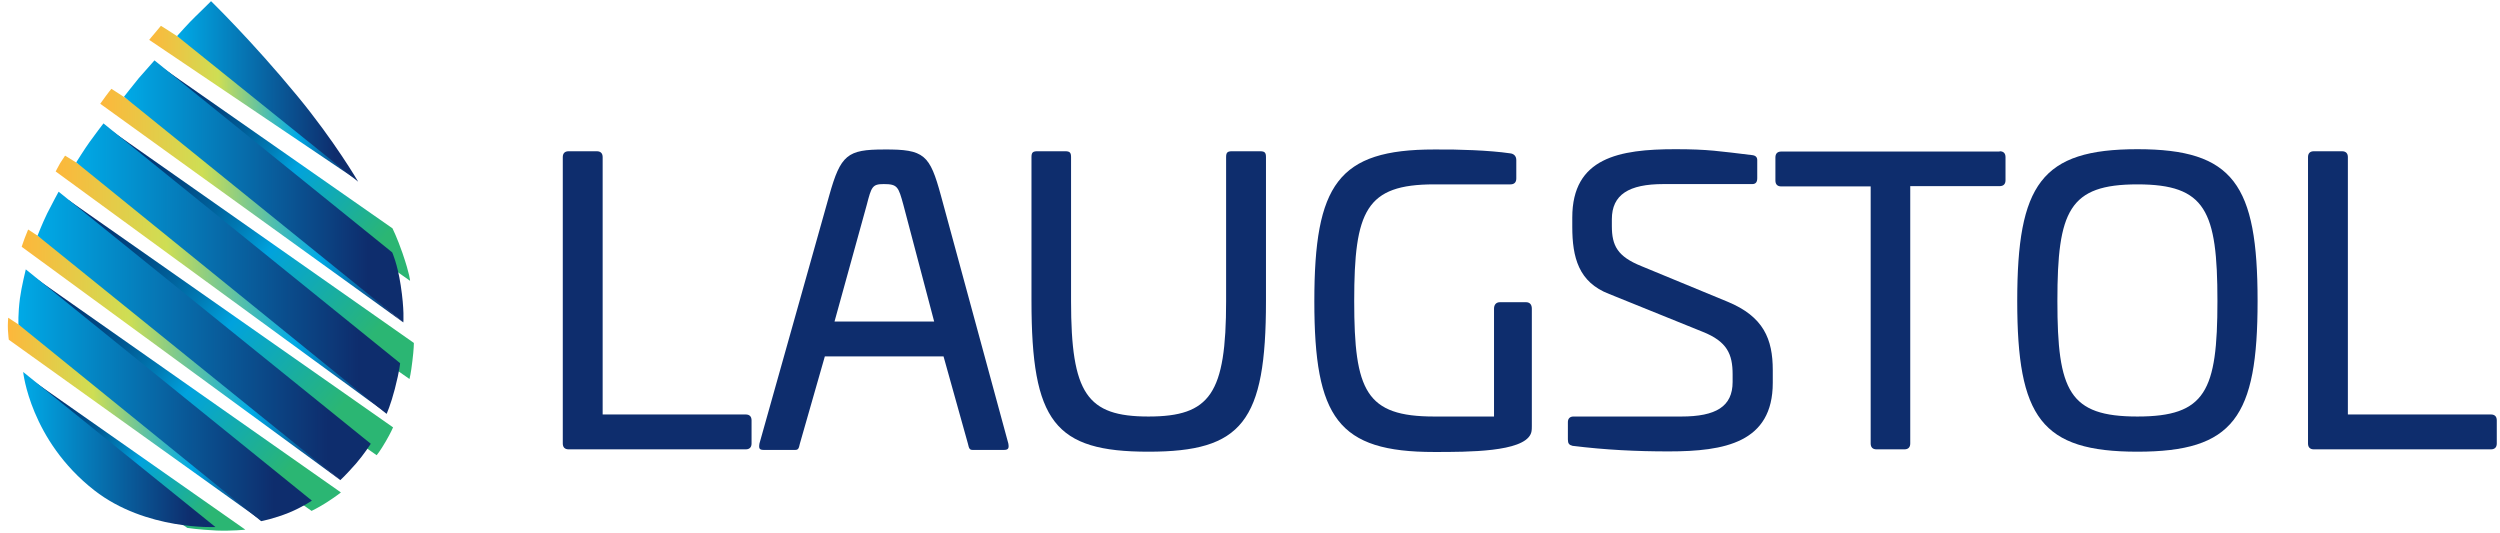
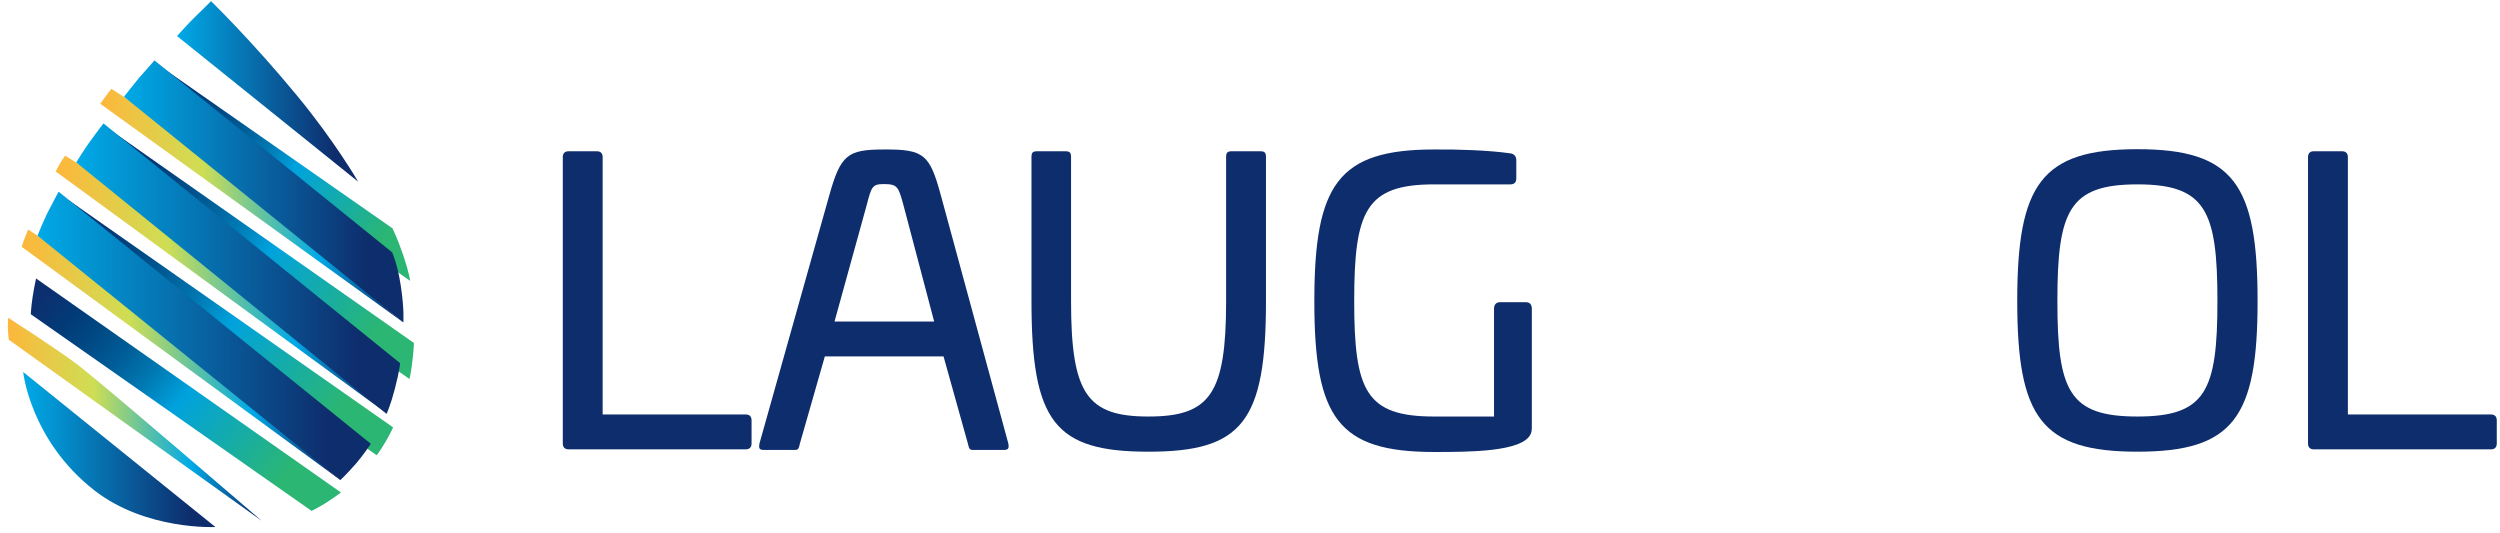
<svg xmlns="http://www.w3.org/2000/svg" version="1.1" id="Layer_1" x="0px" y="0px" viewBox="0 0 852.9 182" style="enable-background:new 0 0 852.9 182;" xml:space="preserve">
  <style type="text/css">
	.st0{fill:none;}
	.st1{fill:#0E2D6D;}
	.st2{fill:url(#SVGID_1_);}
	.st3{fill:url(#SVGID_2_);}
	.st4{fill:url(#SVGID_3_);}
	.st5{fill:url(#SVGID_4_);}
	.st6{fill:url(#SVGID_5_);}
	.st7{fill:url(#SVGID_6_);}
	.st8{fill:url(#SVGID_7_);}
	.st9{fill:url(#SVGID_8_);}
	.st10{fill:url(#SVGID_9_);}
	.st11{fill:url(#SVGID_10_);}
	.st12{fill:url(#SVGID_11_);}
	.st13{fill:url(#SVGID_12_);}
	.st14{fill:url(#SVGID_13_);}
	.st15{fill:url(#SVGID_14_);}
	.st16{fill:url(#SVGID_15_);}
	.st17{fill:url(#SVGID_16_);}
</style>
  <rect x="-92.6" y="-47.1" transform="matrix(1 2.278962e-03 -2.278962e-03 1 0.219 -0.975)" class="st0" width="1041.3" height="285.5" />
  <g>
    <path class="st1" d="M203.6,51.6c1.3,0,2,0.7,2,2v87.8h48.8c1.3,0,2,0.7,2,2v7.9c0,1.3-0.7,2-2,2H194c-1.3,0-2-0.7-2-2V53.6   c0-1.3,0.7-2,2-2H203.6z" />
    <path class="st1" d="M321,66.7l23,84.6c0.3,1.7,0,2.2-1.6,2.2h-10.5c-1.1,0-1.3-0.4-1.7-2.2l-8.3-29.7h-40.5l-8.5,29.7   c-0.4,1.7-0.5,2.2-1.7,2.2h-10.5c-1.6,0-1.9-0.4-1.6-2.2l23.8-84.6c3.9-13.9,6.2-15.7,18.7-15.7C315.4,50.9,317.2,52.8,321,66.7z    M295.7,69.9l-11,39.8h34l-10.5-39.8c-1.7-6.2-2-7.1-6.7-7.1C297.6,62.8,297.3,63.7,295.7,69.9z" />
    <path class="st1" d="M429.9,51.6c1.6,0,2,0.5,2,2v49.1c0,41.2-8.1,51.4-40.1,51.4c-32,0-39.9-10.2-39.9-51.4V53.6c0-1.5,0.4-2,2-2   h9.5c1.6,0,2,0.5,2,2v49.1c0,31.6,5.4,39.4,26.4,39.4c21.1,0,26.5-7.8,26.5-39.4V53.6c0-1.5,0.4-2,2-2H429.9z" />
    <path class="st1" d="M515.1,52.3c1.3,0.1,2.2,0.9,2.2,2.3v6.3c0,1.3-0.7,2-2,2h-26c-23.3,0-27.3,9-27.3,39.8   c0,30.7,4,39.4,27.3,39.4h20.4v-36.8c0-1.3,0.7-2.2,2-2.2h8.9c1.3,0,2,0.8,2,2.2v40.1c0,1.5-0.1,2-0.4,2.7   c-2.8,6.1-21.1,6.1-32.9,6.1c-32.8,0-40.9-11.6-40.9-51.4c0-39.9,8.1-51.8,40.9-51.8C497.4,50.9,508.3,51.3,515.1,52.3z" />
-     <path class="st1" d="M597.6,52.9c1.3,0.1,1.9,0.7,1.9,1.7v6.2c0,1.3-0.5,2-1.7,2h-30.3c-11.8,0-17.6,3.6-17.6,12v2.3   c0,6.7,1.9,10.4,10.1,13.7l29.3,12.1c12.4,5.1,15.5,12.8,15.5,23.4v4.3c0,20.4-16.4,23.4-35.5,23.4c-10.9,0-21.5-0.5-32.8-1.9   c-1.2-0.3-1.6-0.8-1.6-2.2V144c0-1.2,0.7-1.9,1.9-1.9h36.8c11.8,0,17.5-3.4,17.5-11.8v-2.6c0-6.9-1.9-11.2-10.2-14.5L549,100.3   c-10.5-4-12.6-12.6-12.6-22.9v-3.2c0-20.4,16-23.3,35.2-23.3C582.7,50.9,586.7,51.6,597.6,52.9z" />
-     <path class="st1" d="M682.2,51.6c1.3,0,2,0.7,2,2v7.9c0,1.3-0.7,2-2,2h-30.5v87.8c0,1.3-0.7,2-2,2h-9.5c-1.3,0-2-0.7-2-2V63.6   h-30.5c-1.3,0-2-0.7-2-2v-7.9c0-1.3,0.7-2,2-2H682.2z" />
    <path class="st1" d="M770.2,102.7c0,39.7-8.2,51.4-41,51.4c-32.8,0-41-11.7-41-51.4c0-39.8,8.2-51.8,41-51.8   C762,50.9,770.2,62.9,770.2,102.7z M701.9,102.7c0,30.7,4,39.4,27.3,39.4c23.3,0,27.3-8.7,27.3-39.4c0-30.8-4-39.8-27.3-39.8   C705.9,62.9,701.9,71.9,701.9,102.7z" />
    <path class="st1" d="M799,51.6c1.3,0,2,0.7,2,2v87.8h48.8c1.3,0,2,0.7,2,2v7.9c0,1.3-0.7,2-2,2h-60.4c-1.3,0-2-0.7-2-2V53.6   c0-1.3,0.7-2,2-2H799z" />
  </g>
  <g>
    <g>
      <linearGradient id="SVGID_1_" gradientUnits="userSpaceOnUse" x1="11.581" y1="131.245" x2="78.275" y2="187.208">
        <stop offset="0" style="stop-color:#0E2D6D" />
        <stop offset="6.021016e-02" style="stop-color:#0B3170" />
        <stop offset="0.136" style="stop-color:#023A77" />
        <stop offset="0.221" style="stop-color:#004984" />
        <stop offset="0.311" style="stop-color:#005D97" />
        <stop offset="0.406" style="stop-color:#0079B3" />
        <stop offset="0.504" style="stop-color:#00A0DB" />
        <stop offset="0.509" style="stop-color:#00A2DE" />
        <stop offset="0.855" style="stop-color:#2BB673" />
      </linearGradient>
-       <path class="st2" d="M63.9,180.1c0,0,3.7,0.6,10,0.9c5.1,0.2,9.8-0.3,9.8-0.3l-71.6-50.2c0,0,1.7,6.4,3.2,10.1    c1.6,4,3.8,8.1,3.8,8.1L63.9,180.1z" />
      <linearGradient id="SVGID_2_" gradientUnits="userSpaceOnUse" x1="12.476" y1="94.776" x2="109.441" y2="176.14">
        <stop offset="0" style="stop-color:#0E2D6D" />
        <stop offset="6.021016e-02" style="stop-color:#0B3170" />
        <stop offset="0.136" style="stop-color:#023A77" />
        <stop offset="0.221" style="stop-color:#004984" />
        <stop offset="0.311" style="stop-color:#005D97" />
        <stop offset="0.406" style="stop-color:#0079B3" />
        <stop offset="0.504" style="stop-color:#00A0DB" />
        <stop offset="0.509" style="stop-color:#00A2DE" />
        <stop offset="0.855" style="stop-color:#2BB673" />
      </linearGradient>
      <path class="st3" d="M106.3,174.3c0,0,2.5-1.2,5.3-3c3.1-2,4.7-3.3,4.7-3.3l-104-73c0,0-0.7,3.2-1.2,6.5c-0.5,3.4-0.6,5.7-0.6,5.7    L106.3,174.3z" />
      <linearGradient id="SVGID_3_" gradientUnits="userSpaceOnUse" x1="23.584" y1="67.846" x2="128.214" y2="155.641">
        <stop offset="0" style="stop-color:#0E2D6D" />
        <stop offset="6.021016e-02" style="stop-color:#0B3170" />
        <stop offset="0.136" style="stop-color:#023A77" />
        <stop offset="0.221" style="stop-color:#004984" />
        <stop offset="0.311" style="stop-color:#005D97" />
        <stop offset="0.406" style="stop-color:#0079B3" />
        <stop offset="0.504" style="stop-color:#00A0DB" />
        <stop offset="0.509" style="stop-color:#00A2DE" />
        <stop offset="0.855" style="stop-color:#2BB673" />
      </linearGradient>
      <path class="st4" d="M128.5,155.3c0,0,1.2-1.4,3.1-4.7c1.7-2.9,2.5-4.8,2.5-4.8L23.3,68.2c0,0-1.3,2.4-2.5,4.8    c-1.5,3-2.4,5.1-2.4,5.1L128.5,155.3z" />
      <linearGradient id="SVGID_4_" gradientUnits="userSpaceOnUse" x1="38.29" y1="44.821" x2="139.371" y2="129.638">
        <stop offset="0" style="stop-color:#0E2D6D" />
        <stop offset="6.021016e-02" style="stop-color:#0B3170" />
        <stop offset="0.136" style="stop-color:#023A77" />
        <stop offset="0.221" style="stop-color:#004984" />
        <stop offset="0.311" style="stop-color:#005D97" />
        <stop offset="0.406" style="stop-color:#0079B3" />
        <stop offset="0.504" style="stop-color:#00A0DB" />
        <stop offset="0.509" style="stop-color:#00A2DE" />
        <stop offset="0.855" style="stop-color:#2BB673" />
      </linearGradient>
      <path class="st5" d="M139.7,129.3c0,0,0.5-1.8,1-6.2c0.5-4,0.5-6.1,0.5-6.1L38.3,44.8c0,0-1.6,2-3.1,4.3c-1.9,2.8-3.2,4.7-3.2,4.7    L139.7,129.3z" />
      <linearGradient id="SVGID_5_" gradientUnits="userSpaceOnUse" x1="54.729" y1="24.174" x2="139.978" y2="95.707">
        <stop offset="0" style="stop-color:#0E2D6D" />
        <stop offset="6.021016e-02" style="stop-color:#0B3170" />
        <stop offset="0.136" style="stop-color:#023A77" />
        <stop offset="0.221" style="stop-color:#004984" />
        <stop offset="0.311" style="stop-color:#005D97" />
        <stop offset="0.406" style="stop-color:#0079B3" />
        <stop offset="0.504" style="stop-color:#00A0DB" />
        <stop offset="0.509" style="stop-color:#00A2DE" />
        <stop offset="0.855" style="stop-color:#2BB673" />
      </linearGradient>
      <path class="st6" d="M139.9,95.8c0,0,0-1.9-2.6-9.5c-1.8-5.2-3.4-8.4-3.4-8.4L55.7,23.3c0,0-1.5,1.7-3.3,3.7    c-2.1,2.3-3.8,4.6-3.8,4.6L139.9,95.8z" />
    </g>
    <g>
      <g>
        <linearGradient id="SVGID_6_" gradientUnits="userSpaceOnUse" x1="2.678" y1="143.009" x2="89.226" y2="143.009">
          <stop offset="0" style="stop-color:#FDB73B" />
          <stop offset="0.337" style="stop-color:#CEDE54" />
          <stop offset="0.723" style="stop-color:#00AAE7" />
          <stop offset="0.988" style="stop-color:#0E2D6D" />
        </linearGradient>
        <path class="st7" d="M2.8,108.4c0,0-0.2,2.4-0.1,4.1c0.1,1.9,0.3,3.4,0.3,3.4l86.3,61.8c0,0-55.9-48.2-63.5-53.8     S2.8,108.4,2.8,108.4z" />
        <linearGradient id="SVGID_7_" gradientUnits="userSpaceOnUse" x1="50.812" y1="34.833" x2="120.954" y2="34.833">
          <stop offset="0" style="stop-color:#FDB73B" />
          <stop offset="0.337" style="stop-color:#CEDE54" />
          <stop offset="0.723" style="stop-color:#00AAE7" />
          <stop offset="0.988" style="stop-color:#0E2D6D" />
        </linearGradient>
-         <path class="st8" d="M54.9,8.8c0,0-1.3,1.6-2,2.4c-0.8,0.9-2,2.4-2,2.4L121,60.9c0,0-34.9-30.2-42.6-36.2     C70.9,18.8,54.9,8.8,54.9,8.8z" />
        <linearGradient id="SVGID_8_" gradientUnits="userSpaceOnUse" x1="34.158" y1="70.114" x2="137.532" y2="70.114">
          <stop offset="0" style="stop-color:#FDB73B" />
          <stop offset="0.337" style="stop-color:#CEDE54" />
          <stop offset="0.723" style="stop-color:#00AAE7" />
          <stop offset="0.988" style="stop-color:#0E2D6D" />
        </linearGradient>
        <path class="st9" d="M38,30.3c0,0-1.3,1.6-2,2.6c-0.8,1.1-1.8,2.5-1.8,2.5l103.4,74.6c0,0-68.5-57.6-76.1-63.6     C53.9,40.4,38,30.3,38,30.3z" />
        <linearGradient id="SVGID_9_" gradientUnits="userSpaceOnUse" x1="19.055" y1="96.946" x2="131.673" y2="96.946">
          <stop offset="0" style="stop-color:#FDB73B" />
          <stop offset="0.337" style="stop-color:#CEDE54" />
          <stop offset="0.723" style="stop-color:#00AAE7" />
          <stop offset="0.988" style="stop-color:#0E2D6D" />
        </linearGradient>
        <path class="st10" d="M22.2,53.1c0,0-0.9,1.4-1.7,2.6c-0.8,1.4-1.5,2.8-1.5,2.8l112.6,82.3c0,0-78.4-66.7-86-72.4     S22.2,53.1,22.2,53.1z" />
        <linearGradient id="SVGID_10_" gradientUnits="userSpaceOnUse" x1="7.394" y1="121" x2="116.023" y2="121">
          <stop offset="0" style="stop-color:#FDB73B" />
          <stop offset="0.337" style="stop-color:#CEDE54" />
          <stop offset="0.723" style="stop-color:#00AAE7" />
          <stop offset="0.988" style="stop-color:#0E2D6D" />
        </linearGradient>
        <path class="st11" d="M9.6,78.3c0,0-0.6,1.5-1.2,3c-0.6,1.6-1,2.9-1,2.9L116,163.7c0,0-76-64.4-83.6-70S9.6,78.3,9.6,78.3z" />
      </g>
      <g>
        <linearGradient id="SVGID_11_" gradientUnits="userSpaceOnUse" x1="60.407" y1="31.205" x2="122.213" y2="31.205">
          <stop offset="0" style="stop-color:#00AAE7" />
          <stop offset="0.872" style="stop-color:#0E2D6D" />
        </linearGradient>
        <path class="st12" d="M60.4,12.3c0,0,4.4-4.9,6.1-6.5s5.5-5.4,5.5-5.4S86,14,101.4,32.7c12.8,15.5,20.8,29.3,20.8,29.3L60.4,12.3     z" />
        <linearGradient id="SVGID_12_" gradientUnits="userSpaceOnUse" x1="42.313" y1="65.337" x2="137.607" y2="65.337">
          <stop offset="0" style="stop-color:#00AAE7" />
          <stop offset="0.872" style="stop-color:#0E2D6D" />
        </linearGradient>
        <path class="st13" d="M137.6,110c0,0,0.4-4.3-0.9-12.7c-1.1-7.3-2.9-11.2-2.9-11.2L52.7,20.6c0,0-3.8,4.3-5.3,6     C46,28.3,42.3,33,42.3,33L137.6,110z" />
        <linearGradient id="SVGID_13_" gradientUnits="userSpaceOnUse" x1="25.963" y1="91.653" x2="136.511" y2="91.653">
          <stop offset="0" style="stop-color:#00AAE7" />
          <stop offset="0.872" style="stop-color:#0E2D6D" />
        </linearGradient>
        <path class="st14" d="M131.9,141.2c0,0,1.4-3.1,2.8-8.5c1.7-6.6,1.8-8.8,1.8-8.8L35.3,42.1c0,0-3.3,4.3-4.7,6.3     C29,50.6,26,55.4,26,55.4L131.9,141.2z" />
        <linearGradient id="SVGID_14_" gradientUnits="userSpaceOnUse" x1="12.743" y1="114.62" x2="126.435" y2="114.62">
          <stop offset="0" style="stop-color:#00AAE7" />
          <stop offset="0.872" style="stop-color:#0E2D6D" />
        </linearGradient>
        <path class="st15" d="M116.1,163.8c0,0,1.7-1.5,5.4-5.7c2.6-3,5-6.7,5-6.7L20,65.4c0,0-2.2,4-3.9,7.4c-1.7,3.5-3.3,7.6-3.3,7.6     L116.1,163.8z" />
        <linearGradient id="SVGID_15_" gradientUnits="userSpaceOnUse" x1="6.282" y1="134.843" x2="106.426" y2="134.843">
          <stop offset="0" style="stop-color:#00AAE7" />
          <stop offset="0.872" style="stop-color:#0E2D6D" />
        </linearGradient>
-         <path class="st16" d="M89.1,177.8c0,0,4.3-0.8,9.5-2.9c4.6-1.9,7.8-4.1,7.8-4.1L8.8,91.9c0,0-1.5,6.1-2,9.9     c-0.7,5.5-0.5,8.9-0.5,8.9L89.1,177.8z" />
        <linearGradient id="SVGID_16_" gradientUnits="userSpaceOnUse" x1="7.884" y1="153.339" x2="73.462" y2="153.339">
          <stop offset="0" style="stop-color:#00AAE7" />
          <stop offset="0.872" style="stop-color:#0E2D6D" />
        </linearGradient>
        <path class="st17" d="M32.2,167.3c17.6,13.7,41.3,12.5,41.3,12.5L7.9,126.9C7.9,126.9,10.3,150.2,32.2,167.3z" />
      </g>
    </g>
  </g>
  <g>
</g>
  <g>
</g>
  <g>
</g>
  <g>
</g>
  <g>
</g>
  <g>
</g>
</svg>